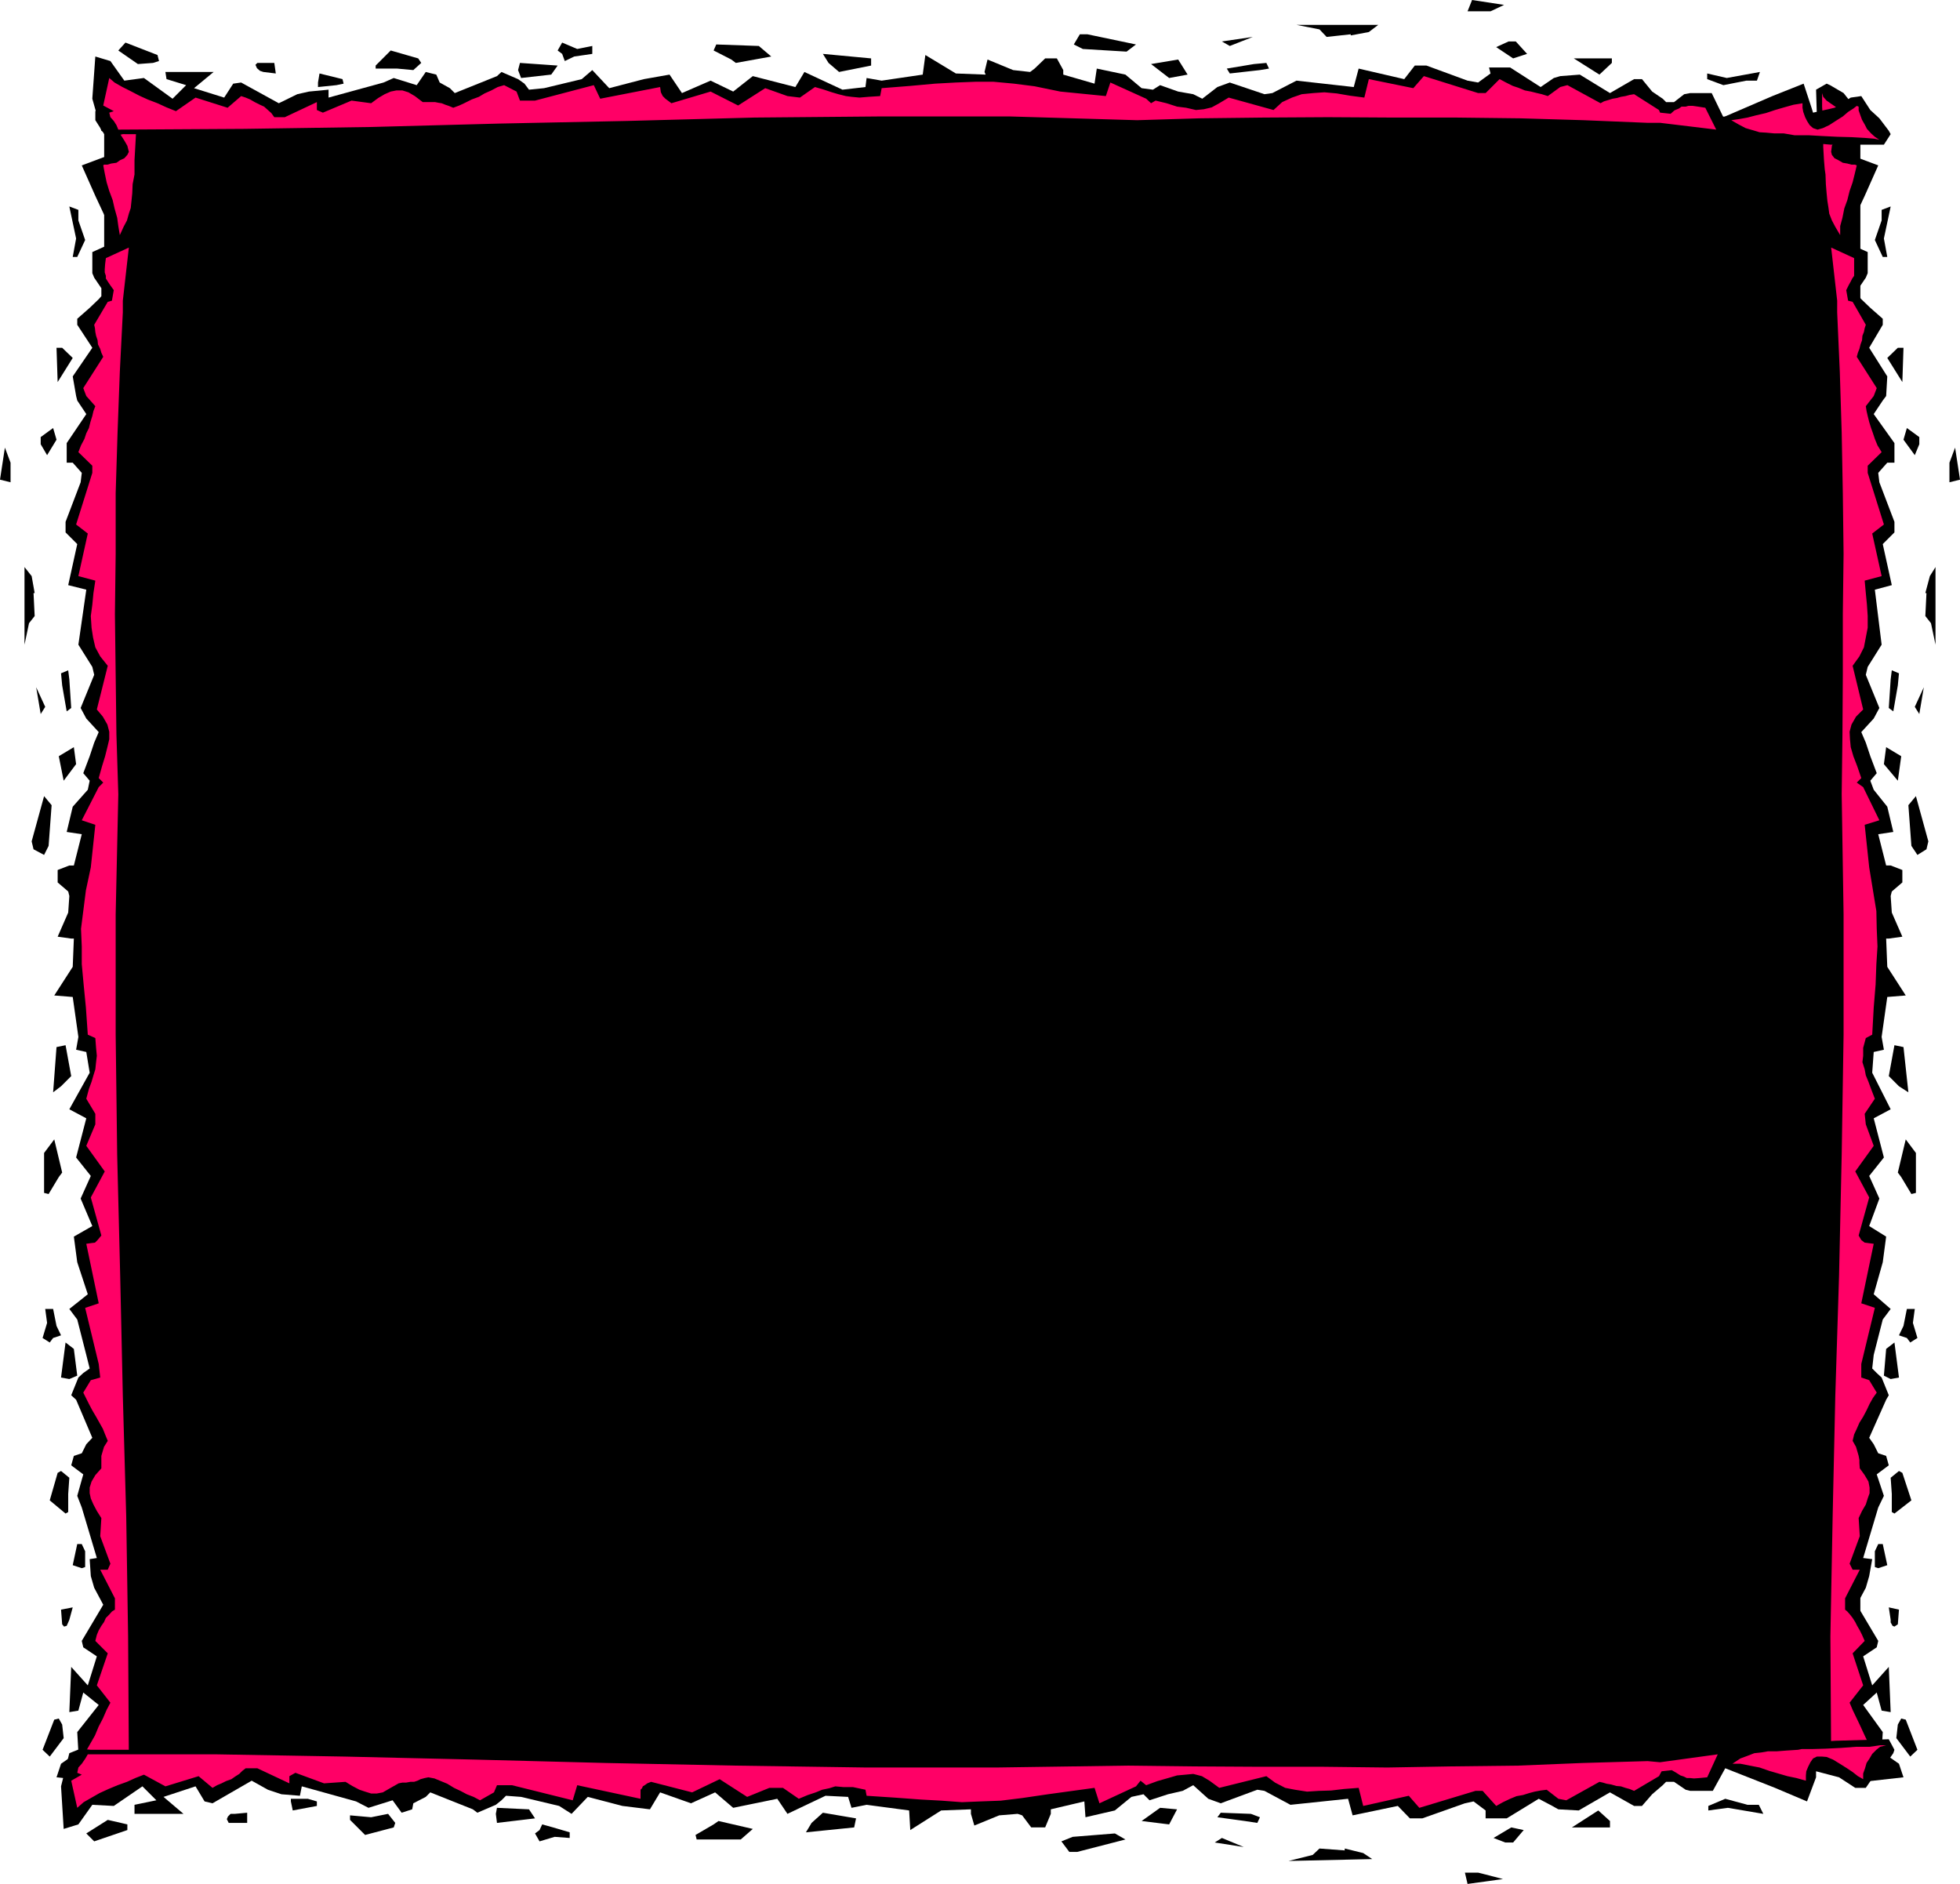
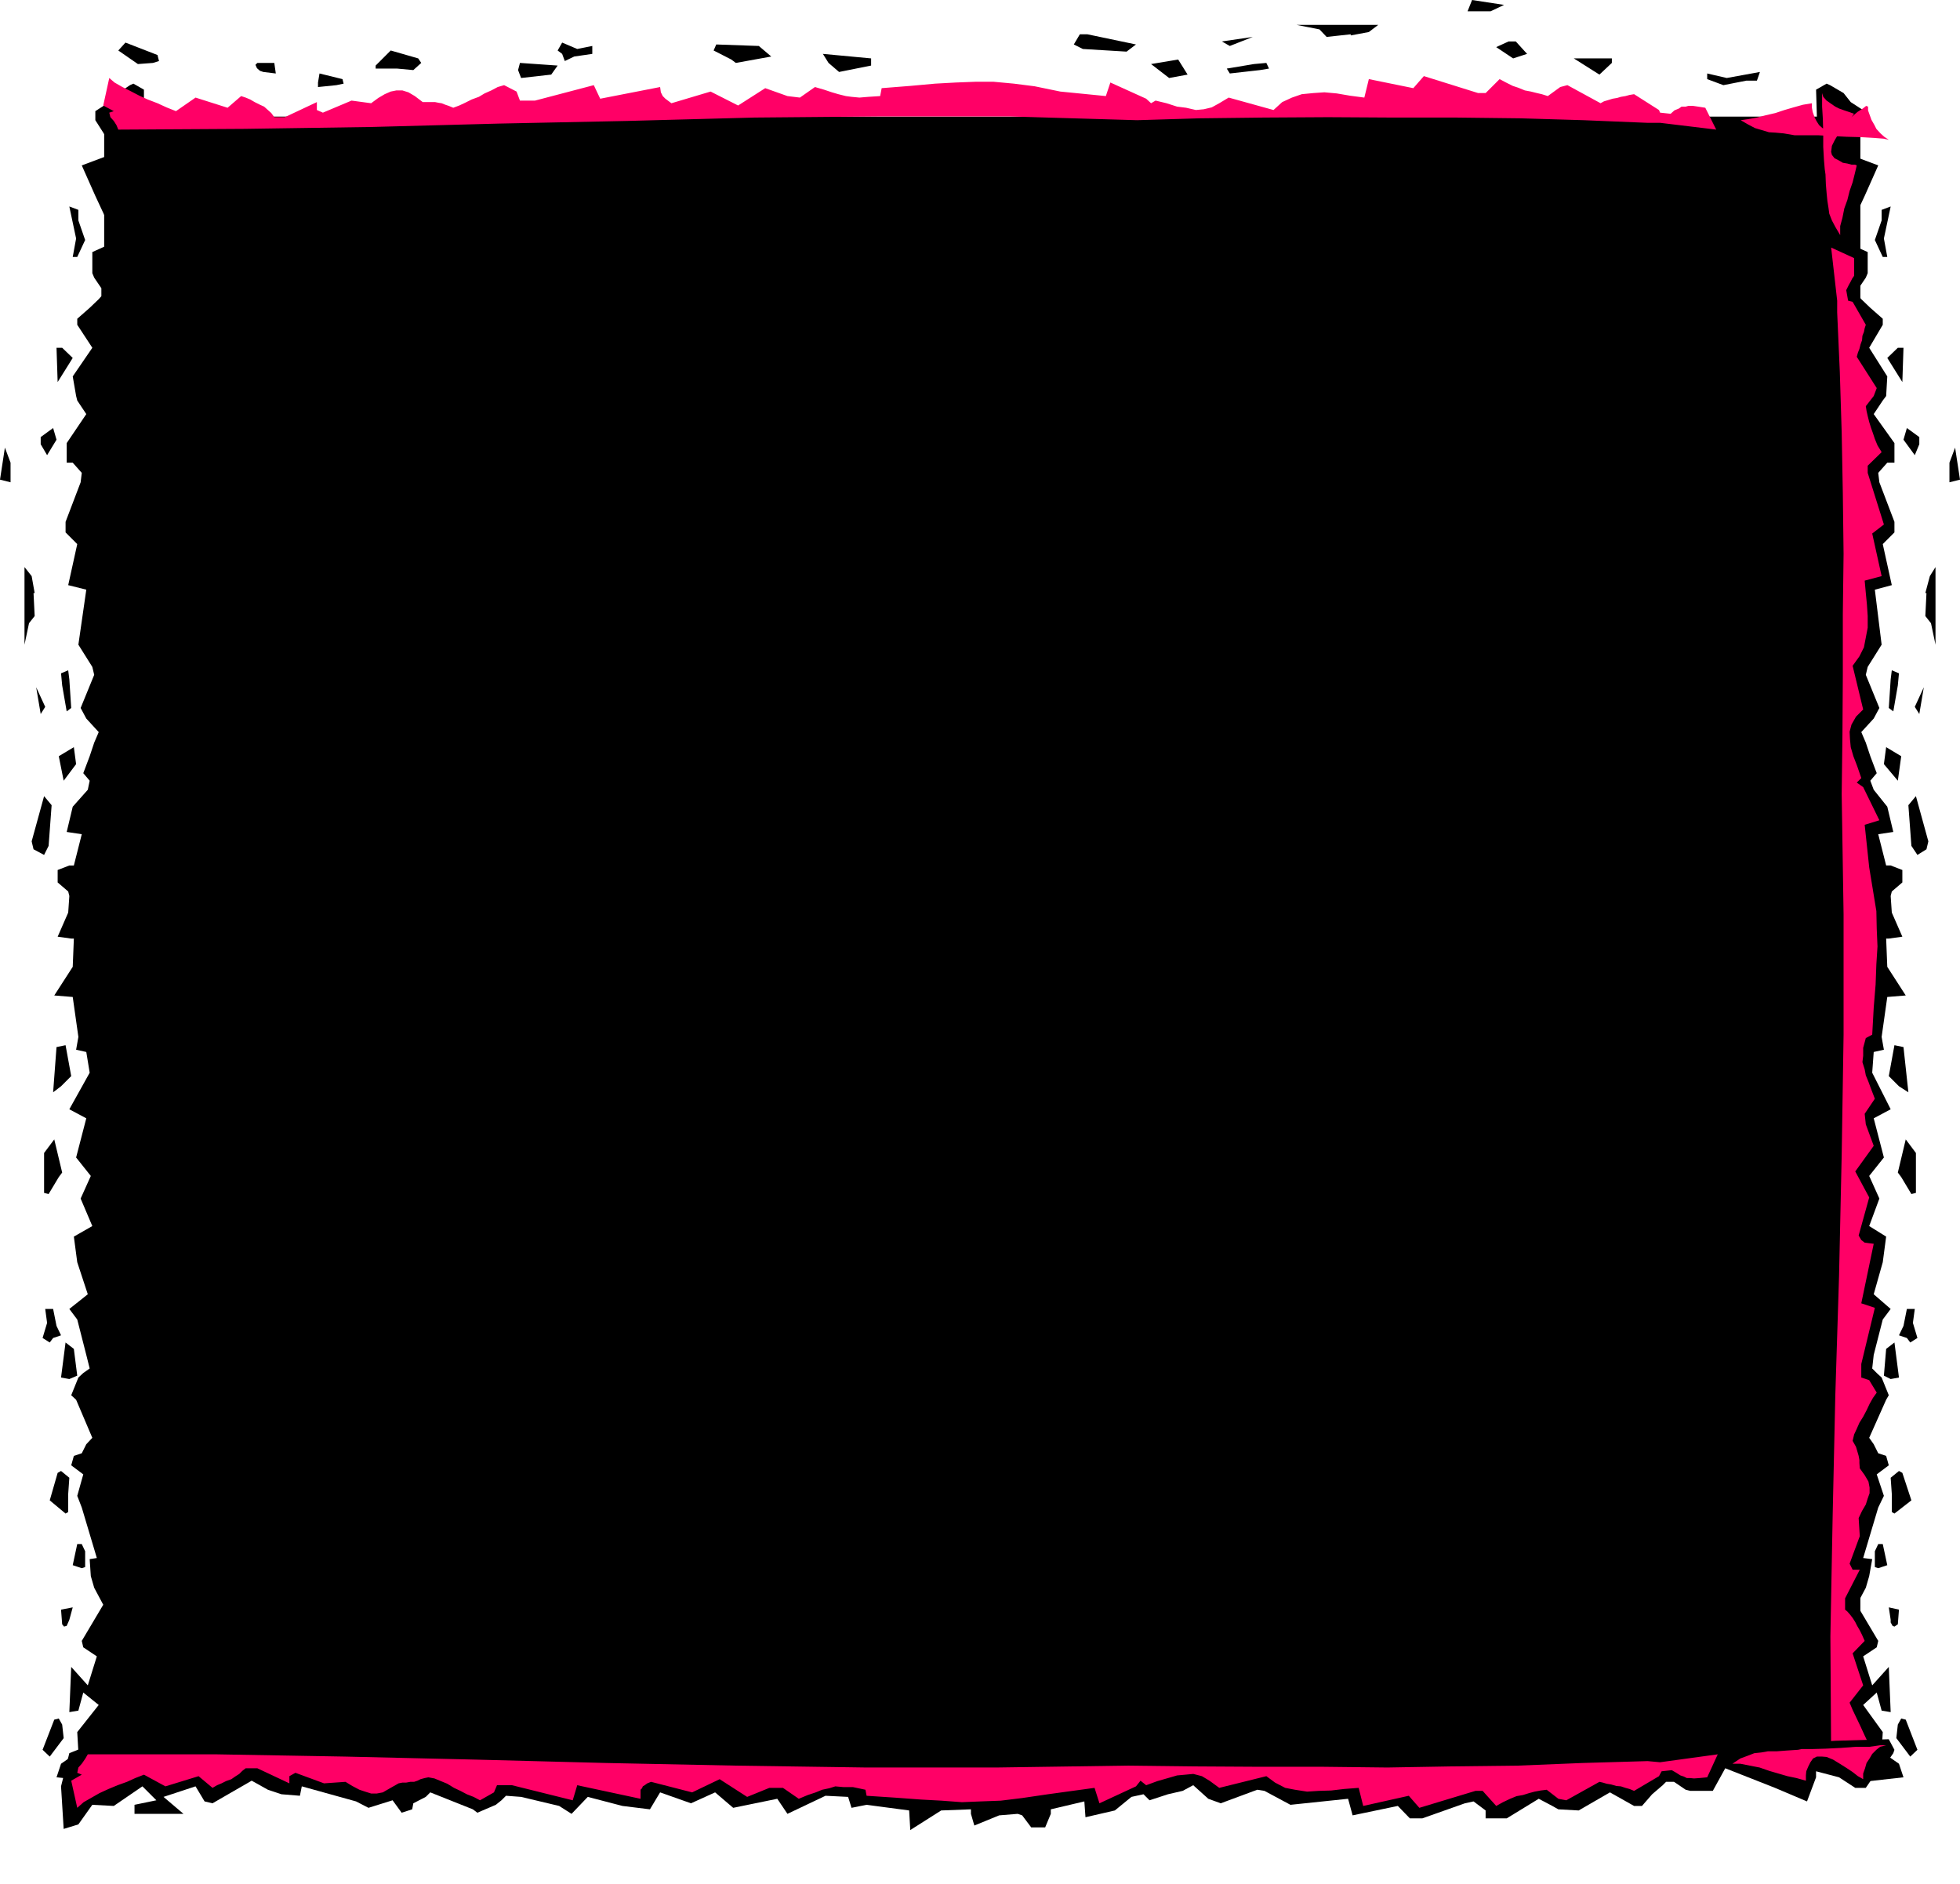
<svg xmlns="http://www.w3.org/2000/svg" height="480" viewBox="0 0 374.544 360" width="499.392">
  <path style="fill:#000;stroke:#000;stroke-width:.216;stroke-miterlimit:10.433" d="M130.382 263.337h335.376v312.84H130.382z" transform="translate(-110.366 -240.945)" />
  <path style="fill:#000" d="m137.87 267.657-1.368 17.352-.648 1.512h-.864l1.728 1.368-1.512 31.968v4.824l.648 29.592v3.096l.648 10.152-.432 10.44-1.08 55.224 1.728 43.416v15.984l.288 2.232-.936 35.064-.216 46.08.648 1.728-1.296 2.016-5.976 1.728-8.064-.864.864-2.592 3.312-2.304-.216-3.744 4.104-5.184-2.952-2.376-.936 3.456-1.728.288.36-8.64 3.168 3.528 1.728-5.544-2.592-1.728-.288-1.224 4.104-6.912-1.728-3.24-.648-2.232-.216-3.24 1.368-.216-2.88-9.648-.864-2.232 1.152-4.104-2.304-1.728.504-1.8 1.512-.504.864-1.728 1.152-1.224-3.096-7.272-.936-.864 1.368-3.384.936-.864 1.224-.864-.648-2.592-1.728-6.768-1.512-2.016 3.528-2.808-2.016-6.12-.648-4.896 3.528-2.016-2.232-5.256 1.944-4.32-2.808-3.528 1.944-7.488-3.24-1.728 3.888-6.984-.648-3.96-1.944-.432.432-2.448-1.08-7.632-3.528-.288 3.528-5.472.216-5.4h-.504l-2.592-.36 2.016-4.608.216-3.168-.216-.864-2.016-1.728v-2.376l2.232-.864h.864l1.512-5.976-2.88-.432 1.152-4.824 2.88-3.24.36-1.728-1.224-1.44 1.224-3.24.864-2.592.864-2.016-2.376-2.592-1.08-2.016 2.592-6.336-.36-1.512-2.664-4.248 1.512-10.512-3.456-.864 1.728-7.848-2.232-2.232v-2.016l2.88-7.56.216-1.8-1.728-1.944h-1.152v-3.744l3.744-5.544-1.728-2.592-.216-.864-.648-3.744 3.744-5.472-2.88-4.392v-1.152l2.376-2.088 1.728-1.656.504-.576v-1.512l-1.368-2.016-.36-.864v-4.032l4.608-2.088-4.032-8.64-2.592-5.832 4.608-1.728h1.152l-1.152-3.744-2.016-3.168v-1.728l2.664-1.728 1.728-1.728 2.232-1.512.648-.288 2.016 1.152z" transform="translate(-110.366 -240.945)" />
-   <path style="fill:#f06" d="m136.07 274.28-.36 1.873-.072 1.728-.144 1.44-.144 1.368-.36 1.08-.36 1.296-.648 1.224-.72 1.584-.288-1.728-.216-1.584-.504-1.8-.36-1.584-.648-1.728-.504-1.656-.36-1.728-.288-1.512.144-.144h.648l.72-.216 1.008-.144.72-.504.792-.36.576-.648.288-.576-.288-1.152-.576-1.008-.792-1.224-.72-1.152-1.008-1.08-.648-.936-.36-.576v-.144l.792-.36.936-.288.936-.36.936-.36.648-.648.792-.504.576-.72.504-.72-.144.72-.072 1.872-.144 2.376v2.736l-.144 2.592-.144 2.52v1.728zm-2.232 26.353-.576 11.376-.432 11.592-.36 11.592v11.592l-.144 11.52.144 11.592.144 11.376.36 11.448-.504 22.968v22.968l.288 22.968.576 23.112.504 22.968.648 22.968.36 22.968.144 22.968-1.008.216-.72.648-.792.504-1.008.36-.216-.648-.864 1.728-5.472-1.08.864-1.368 1.008-1.368.864-1.512.864-1.512.72-1.728.792-1.512.72-1.656.72-1.368L128.87 563l2.088-6.12-2.376-2.376.288-1.152.36-.864.504-.864.504-.72.36-.792.648-.648.504-.576.576-.36v-2.16l-2.808-5.472h1.44l.504-1.152-1.944-5.256.216-3.456-.864-1.368-.648-1.224-.504-1.152-.216-1.008v-1.08l.36-1.152.72-1.224 1.152-1.296v-2.375l.144-.504.36-1.224.72-1.152-.504-1.224-.432-1.08-.648-1.152-.648-1.152-.72-1.224-.648-1.224-.576-1.152-.504-1.008 1.44-2.376 1.8-.504-.288-2.592-2.592-10.728 2.592-.864-2.376-11.376 1.008-.144.648-.072.504-.504.72-.864-2.016-7.272 2.664-4.968-3.528-4.896 1.728-4.104v-2.016l-1.728-2.88.504-1.872.504-1.368.36-1.224.36-1.152.144-1.368.144-1.224-.144-1.512-.144-1.872-1.44-.648-.36-5.184-.432-4.392-.36-3.888v-3.384l-.144-3.384.432-3.384.504-3.96.936-4.392.864-8.136-2.592-.864 3.24-6.336.864-.864-.864-.864.648-2.304.576-1.872.432-1.728.36-1.512v-1.44l-.36-1.368-.864-1.512-1.152-1.368 2.088-8.352-1.44-1.8-.936-1.728-.432-1.872-.288-1.872-.144-2.232.288-2.16.216-2.232.36-2.376-3.24-.864 1.8-8.136-2.232-1.728 3.096-9.864v-1.368l-2.664-2.592.504-1.296.648-1.224.36-1.08.504-1.008.288-1.152.36-1.152.216-.936.36-.936-1.728-1.944-.576-1.512 3.816-5.976-.36-.792-.216-.72-.432-.864-.072-.792-.288-.864-.144-.72-.072-.72-.144-.648 2.592-4.392.792-.216.36-2.016-.72-1.008-.432-.648-.36-.576v-.504l-.216-.648v-.576l.072-1.008.144-1.152 4.392-2.016-1.152 10.152z" transform="translate(-110.366 -240.945)" />
  <path style="fill:#000" d="m126.638 286.809-1.512 3.24h-.864l.648-3.528-1.296-6.12 1.728.648v2.016zm-2.376 22.536-2.88 4.608-.216-6.552h1.08zm.648 77.615-2.376 3.169-.936-4.68 2.88-1.728zm-.936-10.727-.864.648-.864-4.968-.216-2.304 1.368-.576.216 1.728zm2.664 164.16-.648.216-1.728-.576.864-4.032h.864l.648 1.368zm-1.512-36.576-1.512.648-1.584-.288.864-6.696 1.584 1.224zm-1.152-57.24-1.944 1.944-1.512 1.152.648-8.64 1.728-.36zm-2.808-121.608-1.8 2.952-1.224-2.088v-1.368l2.376-1.728zm2.448 225.504-.216.504-.288.648-.504.144-.36-.432-.216-2.808 2.232-.432zm-.216-20.593-.504.289-3.024-2.52 1.512-5.256.648-.36 1.584 1.296-.216 3.096zm-1.152-64.871-.648.864-1.944 3.24-.864-.216v-7.632l1.944-2.592zm-.216 31.104-1.512.504-.648.864-1.368-.864.864-2.88-.36-2.664h1.512l.648 3.24zm-1.8-101.304-.576 7.776-.864 1.728-2.016-1.08-.36-1.512 2.376-8.64zm2.304 178.271-2.664 3.529-1.368-1.296 2.232-5.76.864-.216.648 1.152zm-3.528-197.063-.864 1.368-.864-5.112zm-2.016-21.744h-.216l.216 4.392-1.08 1.368-.864 4.104v-14.832l1.368 1.728zm-4.608-21.168-2.016-.504.936-6.12 1.08 2.88v1.08zm345.312-65.448 1.08 17.352.648 1.512h.864l-1.728 1.368 1.728 31.968-.216 2.448v2.376l-.648 29.592v3.096l-.648 10.152.432 10.44 1.08 55.224-1.728 43.416v15.984l-.288 2.232.936 35.064.216 46.08-.648 1.728 1.296 2.016 6.336 1.728 7.704-.864-.864-2.592-3.312-2.304.216-3.744-3.744-5.184 2.592-2.376.936 3.456 1.728.288-.36-8.64-3.168 3.528-1.728-5.544 2.592-1.728.288-1.224-4.104-6.912 1.728-3.24.648-2.232.576-3.24-1.728-.216 2.88-9.648 1.08-2.232-1.368-4.104 2.304-1.728-.504-1.8-1.512-.504-.864-1.728-.864-1.224 3.24-7.272.504-.864-1.368-3.384-.936-.864-.864-.864.288-2.592 1.728-6.768 1.512-2.016-3.24-2.808 1.728-6.12.648-4.896-3.24-2.016 1.944-5.256-1.944-4.32 2.808-3.528-1.944-7.488 3.24-1.728-3.528-6.984.288-3.96 1.944-.432-.432-2.448 1.08-7.632 3.528-.288-3.528-5.472-.216-5.4h.504l2.592-.36-2.016-4.608-.216-3.168.216-.864 2.016-1.728v-2.376l-2.232-.864h-.864l-1.512-5.976 2.88-.432-1.152-4.824-2.592-3.24-.648-1.728 1.224-1.44-1.224-3.24-.864-2.592-.864-2.016 2.376-2.592 1.08-2.016-2.592-6.336.36-1.512 2.664-4.248-1.296-10.512 3.24-.864-1.728-7.848 2.232-2.232v-2.016l-2.88-7.56-.216-1.8 1.728-1.944h1.368v-3.744l-3.96-5.544 1.728-2.592.648-.864.216-3.744-3.456-5.472 2.592-4.392v-1.152l-2.376-2.088-1.728-1.656-.504-.576v-1.512l1.368-2.016.36-.864v-4.032l-4.608-2.088 4.032-8.64 2.592-5.832-4.608-1.728h-1.152l1.152-3.744 2.016-3.168v-1.728l-2.664-1.728-1.368-1.728-2.592-1.512-.648-.288-2.016 1.152z" transform="translate(-110.366 -240.945)" />
  <path style="fill:#f06" d="m459.206 274.28.072 1.873.144 1.728.144 1.44.216 1.368.144 1.08.504 1.296.648 1.224.936 1.584v-1.728l.432-1.584.36-1.8.576-1.584.432-1.728.576-1.656.432-1.728.36-1.512-.36-.144h-.648l-.792-.216-.864-.144-.864-.504-.72-.36-.504-.648-.144-.576.144-1.152.504-1.008.72-1.224 1.008-1.152.72-1.08.792-.936.36-.576.144-.144-1.008-.36-.864-.288-1.008-.36-.72-.36-.936-.648-.72-.504-.648-.72-.216-.72v2.592l.144 2.376.072 2.736v2.592l.144 2.52.144 1.728zm2.232 26.353.504 11.376.36 11.592.216 11.592.144 11.592-.144 11.52v11.592l-.072 11.376-.144 11.448.36 22.968v22.968l-.36 22.968-.504 23.112-.72 22.968-.504 22.968-.432 22.968.144 22.968.864.216.864.648.792.504 1.008.36.216-.648.864 1.728 5.472-1.08-1.08-1.368-1.008-1.368-.864-1.512-.72-1.512-.792-1.728-.72-1.512-.792-1.656-.576-1.368 2.592-3.312-2.016-6.12 2.304-2.376-.504-1.152-.432-.864-.504-.864-.36-.72-.504-.792-.504-.648-.504-.576-.432-.36v-2.16l2.808-5.472h-1.368l-.576-1.152 1.944-5.256-.216-3.456.648-1.368.72-1.224.36-1.152.36-1.008v-1.08l-.216-1.152-.72-1.224-.936-1.296-.072-1.008v-.576l-.144-.792-.144-.504-.36-1.224-.648-1.152.288-1.224.504-1.08.504-1.152.72-1.152.648-1.224.576-1.224.648-1.152.72-1.008-1.44-2.376-1.512-.504v-2.592l2.592-10.728-2.592-.864 2.376-11.376-1.152-.144-.576-.072-.648-.504-.504-.864 2.016-7.272-2.664-4.968 3.528-4.896-1.512-4.104-.216-2.016 1.944-2.88-.72-1.872-.504-1.368-.504-1.224-.216-1.152-.432-1.368.144-1.224v-1.512l.504-1.872 1.224-.648.288-5.184.36-4.392.144-3.888.216-3.384-.144-3.384-.072-3.384-.648-3.96-.72-4.392-.864-8.136 2.808-.864-3.096-6.336-1.224-.864.864-.864-.792-2.304-.72-1.872-.504-1.728-.144-1.512-.072-1.44.36-1.368.864-1.512 1.368-1.368-2.016-8.352 1.296-1.8.864-1.728.36-1.872.36-1.872v-2.232l-.144-2.16-.216-2.232-.216-2.376 3.24-.864-1.8-8.136 2.232-1.728-3.096-9.864v-1.368l2.664-2.592-.792-1.296-.504-1.224-.36-1.08-.36-1.008-.36-1.152-.288-1.152-.216-.936-.144-.936 1.512-1.944.576-1.512-3.816-5.976.216-.792.288-.72.216-.864.288-.792.072-.864.288-.72.144-.72.216-.648-2.52-4.392-.864-.216-.36-2.016.504-1.008.36-.648.288-.576.36-.504v-3.384l-4.392-2.016 1.152 10.152z" transform="translate(-110.366 -240.945)" />
  <path style="fill:#000" d="m468.638 286.809 1.512 3.24h.864l-.648-3.528 1.296-6.12-1.728.648v2.016zm2.376 22.536 2.88 4.608.216-6.552h-1.08zm-.648 77.615 2.664 3.169.648-4.68-2.88-1.728zm.936-10.727.864.648.864-4.968.216-2.304-1.368-.576-.216 1.728zm-2.664 164.16.648.216 1.728-.576-.864-4.032h-.864l-.648 1.368zm1.728-36.576 1.296.648 1.584-.288-.864-6.696-1.584 1.224zm.936-57.24 1.944 1.944 1.8 1.152-.936-8.64-1.728-.36zm2.808-121.608 2.16 2.952.864-2.088v-1.368l-2.376-1.728zm-2.448 225.504v.504l.36.648.36.144.648-.432.216-2.808-1.944-.432zm.216-20.593.504.289 3.24-2.52-1.728-5.256-.648-.36-1.584 1.296.216 3.096zm1.152-64.871.648.864 1.944 3.24.864-.216v-7.632l-1.944-2.592zm.216 31.104 1.512.504.648.864 1.368-.864-.864-2.88.36-2.664h-1.512l-.648 3.24zm1.8-101.304.576 7.776 1.152 1.728 1.728-1.08.36-1.512-2.376-8.64zm-2.304 178.271 2.664 3.529 1.368-1.296-2.232-5.76-.864-.216-.648 1.152zm3.528-197.063.864 1.368.864-5.112zm2.016-21.744h.216l-.216 4.392 1.08 1.368.864 4.104v-14.832l-1.08 1.728zm4.608-21.168 2.016-.504-.936-6.12-1.08 2.88v1.08zm-21.744 240.48-18.792 1.224-1.8.864v.504l-1.368-1.368-34.416 1.368-3.024-.216h-2.232l-32.184-.288-3.456-.36-11.016-.216h-10.944l-59.832 1.08-46.944-1.728h-19.656l-37.944.864h-49.824l-1.944-.216-2.16.864-1.584 6.336.504 8.136 2.808-.864 2.664-3.744 4.104.216 5.472-3.744 2.664 2.664-4.176.864v1.728h9.36l-3.816-3.24 6.12-2.016 1.728 2.88 1.512.36 7.488-4.32 3.096 1.728 2.592.864 3.528.288.36-1.8 10.368 2.88 2.376 1.224 4.608-1.44 1.728 2.376 2.016-.648.216-1.152 2.376-1.224.864-.864 8.136 3.24.864.648 3.528-1.512 1.08-.864.864-.864 2.88.216 7.272 1.728 2.376 1.512 3.096-3.24 6.624 1.728 5.256.648 1.944-3.24 5.904 2.088 4.608-2.088 3.456 2.952 8.424-1.728 1.944 2.88 7.272-3.456 4.32.216.648 2.088 2.88-.576 8.136 1.08.216 3.744 5.904-3.744 5.688-.216v.864l.648 2.232 4.752-1.944 3.528-.288.864.288 1.728 2.304h2.664l1.08-2.592v-.864l6.408-1.512.216 3.024 5.616-1.296 3.168-2.592 2.304-.504 1.152 1.152 3.528-1.152 2.808-.648 2.016-1.08 2.88 2.592 2.376.864 6.984-2.592 1.368.216 4.968 2.664 11.016-1.152.864 3.168 8.64-1.8 2.304 2.376h2.376l8.136-2.88 1.656-.36 2.304 1.728v1.512h4.032l6.12-3.744 2.592 1.368 1.152.648 3.888.216 5.976-3.456 4.608 2.592h1.512l1.944-2.232 2.016-1.728.648-.648h1.512l2.232 1.512.864.216h4.32l2.376-4.32 9.504 3.744 6.12 2.592 1.728-4.608v-1.152l4.392 1.152 3.096 2.016h2.016l1.728-2.52 1.728-1.512 1.8-2.592.216-.648-1.08-2.016z" transform="translate(-110.366 -240.945)" />
  <path style="fill:#f06" d="m453.95 575.313-2.232.144-1.872.144h-1.656l-1.224.216-1.368.144-1.296.504-1.368.504-1.512 1.008h1.512l1.8.36 1.872.36 1.872.648 1.728.504 1.728.504 1.728.36 1.8.504v-1.008l.072-.792.36-.864.432-.864.504-.72.72-.36h1.008l.864.072 1.224.504 1.296.792 1.368.864 1.08.72 1.008.792.648.36.36.216v-1.08l.36-1.008.288-1.008.576-.864.504-.864.792-.792.72-.576 1.152-.288h-1.152l-2.016.288h-2.592l-2.88.216-2.952.144-2.52.072h-2.016zm-28.728 2.16-12.456.36-12.384.504-12.456.144-12.456.216-12.6-.144h-12.528l-12.456-.072-12.24-.144-24.912.36h-24.768l-24.984-.36-24.768-.504-24.984-.648-24.84-.576-24.696-.432h-24.552l-.504.864-.648.936-.648.72-.216 1.008.864.36-2.016 1.152 1.152 5.184 1.224-1.08 1.512-.864 1.512-.864 1.728-.792 1.728-.72 1.8-.648 1.584-.72 1.656-.648 4.104 2.232 6.336-1.944 2.664 2.232.864-.504.864-.36.864-.432 1.008-.36.72-.504.792-.504.576-.576.648-.504h2.232l6.12 2.88v-1.368l1.152-.648 5.472 2.016 4.104-.288 1.296.792 1.368.72 1.08.36 1.152.36h1.08l1.152-.216 1.368-.792 1.656-.936.72-.144h.72l.792-.144h.72l.648-.216.576-.288.792-.216.72-.144 1.152.216 1.224.504 1.224.504 1.296.792 1.224.576 1.224.648 1.296.504 1.224.648 2.664-1.512.576-1.368h2.88l11.592 2.88.864-2.88 12.096 2.592v-1.728l.288-.288.144-.36.36-.216.504-.36.72-.288 7.848 2.016 5.256-2.52 5.256 3.384 4.248-1.728h2.592l3.024 2.088 1.728-.72 1.512-.504 1.224-.504 1.368-.288 1.152-.36 1.584.144h1.8l2.376.504.216 1.152 5.472.36 4.896.36 3.96.216 3.888.288 3.528-.144 3.888-.144 4.104-.504 4.896-.72 8.928-1.224.936 2.952 6.984-3.24.864-1.08 1.08.864 2.16-.792 2.016-.576 1.728-.504 1.584-.144 1.512-.144 1.656.432 1.44.864 1.872 1.368 9-2.232 1.656 1.224 1.944 1.008 1.872.36 2.304.36 2.232-.144 2.376-.072 2.448-.288 2.808-.216.864 3.456 8.712-1.944 2.016 2.304 10.728-3.24h1.368l2.592 2.88 1.296-.72 1.368-.648 1.224-.504 1.224-.216 1.152-.36 1.08-.288 1.152-.216 1.152-.144 2.232 1.728 1.512.288 6.336-3.528.648.144.72.216.864.144 1.008.288.864.072.864.288.792.216.864.36 4.752-2.808.504-.936 1.944-.216.864.504.792.504.648.216.576.288h.648l.72.072 1.008-.072 1.512-.144 2.016-4.392-11.016 1.512z" transform="translate(-110.366 -240.945)" />
-   <path style="fill:#000" d="m440.054 584.673-3.24 1.368v.864l3.744-.504 6.768 1.152-.864-1.728h-2.16zm-24.264 2.232-5.04 3.24h7.272v-1.224zm-83.736-.505-3.528 2.52 5.256.649 1.512-2.88zm11.592.937-.648.864 5.256.72 2.376.36.504-1.08-1.728-.648zm-177.696-2.664v.504l.36 1.728 4.608-.864v-.864l-1.728-.504zm39.384 1.727-.216 1.153.216 1.728 7.272-.864-1.152-1.728zm62.28.937-2.16 1.944-1.08 1.8 9.216-.936.36-1.728zm131.544 2.808-3.384 2.016 2.232.864h1.512l2.016-2.376zm-243.936-2.592h-.792l-.504.504-.216.504.36.72h3.528v-1.944zm22.032.287v.865l2.88 2.88 5.472-1.44.288-.864-1.368-1.728-3.24.648zm70.416 1.08-.936.649-3.456 2.016.216.864h8.424l2.304-2.016zm-33.696.649-.504 1.08-.864.648.864 1.512 2.88-.864 2.88.216v-1.08l-3.168-.936zm109.44 1.728-8.064.648-2.16.864 1.512 2.016h1.512l9.216-2.376zm-192.456-2.592-4.104 2.592 1.512 1.512 6.336-2.16v-1.08l-1.224-.288zm212.904 3.455-1.368.865 5.544.864zm23.472 2.017v.36l-4.824-.36-1.296 1.224-4.608 1.152 15.984-.36-1.728-1.152zm22.968 4.608.504 2.16 6.768-.936-3.312-.864-1.44-.36zm69.984-330.192-18.432-1.512-1.512-.504v-.864l-1.512 1.728-33.84-1.512h-5.184l-31.32.648h-3.168l-10.944.504h-11.016l-58.392-1.368-46.08 1.944H219.59l-37.08-.864-48.672-.216-2.088.504-2.016-1.152-1.728-6.12.576-8.064 2.88.864 2.664 3.744 3.744-.504 5.472 3.96 2.592-2.592-3.744-1.152-.216-1.368h9.216l-3.744 3.096 5.76 1.8 1.728-2.664 1.512-.216 7.2 3.96 3.528-1.728 2.232-.504 3.744-.36v1.512l10.512-2.88 1.944-.864 4.392 1.368 1.728-2.52 2.016.504.648 1.512 1.944 1.08.936.936 8.064-3.24.864-.792 3.168 1.368 1.224.864.864 1.152 2.88-.288 7.2-1.728 2.016-1.728 3.24 3.456 6.624-1.728 4.896-.864 2.376 3.528 5.472-2.376 4.32 2.088 3.744-2.952 8.136 2.088 1.728-2.88 7.272 3.384 4.392-.504.216-1.728 2.88.504 7.848-1.152.504-3.744 5.832 3.528 5.688.216-.216-.504.576-2.376 4.896 2.016 3.24.36.864-.648 2.016-1.944h2.232l1.224 2.232v.864l5.976 1.728.432-2.88 5.472 1.152 3.096 2.592 2.16.288 1.368-.864 3.456 1.224 2.88.504 1.728.864 2.88-2.232 2.376-.864 6.624 2.232 1.512-.216 4.608-2.376 10.944 1.224.936-3.528 8.712 2.016 2.016-2.592h2.232l7.848 2.88 2.016.36 2.376-1.728-.288-1.152h4.032l5.832 3.744 2.52-1.728 1.224-.36 3.744-.288 5.76 3.528 4.608-2.664h1.512l1.944 2.376 2.016 1.368.648.648h1.512l1.944-1.512 1.152-.216h4.104l2.232 4.608 9.36-4.032 5.976-2.376 1.512 4.608.288.936 4.104-.936 3.096-1.944 2.016-.288 1.728 2.664 1.728 1.584 1.8 2.376.36.648-1.296 2.016z" transform="translate(-110.366 -240.945)" />
-   <path style="fill:#f06" d="m453.302 266.793-2.088-.36h-1.8l-1.584-.144-1.224-.072-1.44-.432-1.224-.36-1.368-.72-1.368-.792 1.512-.216 1.584-.288 1.656-.432 1.872-.432 1.728-.576 1.728-.504 1.8-.504 1.728-.288v.864l.144.792.36 1.008.36.72.504.792.648.576.864.288 1.008-.288 1.224-.576 1.224-.792 1.368-.864 1.008-.864 1.008-.648.648-.504.36.144v.72l.36 1.008.288.792.576 1.008.36.72.792.864.72.648.864.576-1.008-.216-1.8-.144-2.52-.144-2.736-.072-2.88-.144-2.52-.144h-2.016zm-28.08-2.376-12.24-.504-12.096-.36-12.24-.144h-12.168l-12.384-.072-12.24.072-12.24.144-11.952.36-24.48-.72H278.99l-24.48.216-24.336.648-24.48.504-24.336.648-24.264.36-24.12.144-.36-.864-.504-.792-.648-.72-.216-.864.864-.288-2.016-1.08 1.152-5.256 1.008.864 1.512.864 1.44.72 1.8.936 1.584.72 1.872.72 1.728.792 1.8.72 3.744-2.592 6.12 1.944 2.592-2.232.864.288.864.36.864.504 1.008.504.792.36.72.648.648.576.576.792h2.016l6.12-2.88v1.512l1.152.504 5.472-2.304 3.744.504 1.368-1.008 1.224-.72 1.152-.504 1.08-.216h1.152l1.152.36 1.224.72 1.512 1.152h2.376l.72.144.504.072.72.288.648.216.864.36 1.152-.432 1.08-.504 1.296-.648 1.368-.504 1.08-.648 1.296-.576 1.224-.648 1.224-.36 2.376 1.224.648 1.728h2.88l11.232-2.952 1.224 2.592 11.448-2.232.144 1.008.36.72.504.504 1.152.864 7.488-2.232 5.256 2.664 5.184-3.312 4.248 1.512 2.376.288 2.88-2.016 1.728.504 1.512.504 1.224.36 1.44.36 1.08.144 1.512.144 1.728-.144 2.232-.144.288-1.512 5.472-.432 4.752-.432 3.96-.216 3.744-.144h3.456l3.888.36 3.96.504 4.896 1.008 8.712.864.864-2.592 6.84 3.096.936.864.864-.504 2.088.504 2.016.648 1.728.216 1.872.432 1.512-.144 1.512-.36 1.44-.792 1.8-1.08 8.568 2.376 1.656-1.512 1.872-.864 1.872-.648 2.232-.216 2.088-.144 2.376.216 2.52.432 2.736.36.864-3.528 8.496 1.728 2.016-2.304 10.368 3.24h1.44l2.664-2.664 1.224.648 1.296.648 1.08.36 1.224.504 1.152.216 1.152.288.936.216 1.152.36 2.376-1.728 1.368-.36 6.336 3.456.648-.36.72-.216.936-.288.864-.144.72-.216.864-.144.792-.216.864-.144 4.752 3.024.216.504 2.016.216.72-.648.864-.36.504-.36h.792l.504-.144h.864l1.008.144 1.368.216 2.088 4.176-10.728-1.296z" transform="translate(-110.366 -240.945)" />
+   <path style="fill:#f06" d="m453.302 266.793-2.088-.36l-1.584-.144-1.224-.072-1.44-.432-1.224-.36-1.368-.72-1.368-.792 1.512-.216 1.584-.288 1.656-.432 1.872-.432 1.728-.576 1.728-.504 1.8-.504 1.728-.288v.864l.144.792.36 1.008.36.72.504.792.648.576.864.288 1.008-.288 1.224-.576 1.224-.792 1.368-.864 1.008-.864 1.008-.648.648-.504.36.144v.72l.36 1.008.288.792.576 1.008.36.72.792.864.72.648.864.576-1.008-.216-1.8-.144-2.52-.144-2.736-.072-2.88-.144-2.52-.144h-2.016zm-28.08-2.376-12.24-.504-12.096-.36-12.24-.144h-12.168l-12.384-.072-12.24.072-12.24.144-11.952.36-24.48-.72H278.99l-24.48.216-24.336.648-24.48.504-24.336.648-24.264.36-24.12.144-.36-.864-.504-.792-.648-.72-.216-.864.864-.288-2.016-1.08 1.152-5.256 1.008.864 1.512.864 1.44.72 1.8.936 1.584.72 1.872.72 1.728.792 1.8.72 3.744-2.592 6.12 1.944 2.592-2.232.864.288.864.36.864.504 1.008.504.792.36.72.648.648.576.576.792h2.016l6.12-2.88v1.512l1.152.504 5.472-2.304 3.744.504 1.368-1.008 1.224-.72 1.152-.504 1.08-.216h1.152l1.152.36 1.224.72 1.512 1.152h2.376l.72.144.504.072.72.288.648.216.864.36 1.152-.432 1.08-.504 1.296-.648 1.368-.504 1.08-.648 1.296-.576 1.224-.648 1.224-.36 2.376 1.224.648 1.728h2.88l11.232-2.952 1.224 2.592 11.448-2.232.144 1.008.36.72.504.504 1.152.864 7.488-2.232 5.256 2.664 5.184-3.312 4.248 1.512 2.376.288 2.88-2.016 1.728.504 1.512.504 1.224.36 1.44.36 1.08.144 1.512.144 1.728-.144 2.232-.144.288-1.512 5.472-.432 4.752-.432 3.96-.216 3.744-.144h3.456l3.888.36 3.96.504 4.896 1.008 8.712.864.864-2.592 6.84 3.096.936.864.864-.504 2.088.504 2.016.648 1.728.216 1.872.432 1.512-.144 1.512-.36 1.44-.792 1.8-1.08 8.568 2.376 1.656-1.512 1.872-.864 1.872-.648 2.232-.216 2.088-.144 2.376.216 2.52.432 2.736.36.864-3.528 8.496 1.728 2.016-2.304 10.368 3.24h1.44l2.664-2.664 1.224.648 1.296.648 1.08.36 1.224.504 1.152.216 1.152.288.936.216 1.152.36 2.376-1.728 1.368-.36 6.336 3.456.648-.36.72-.216.936-.288.864-.144.72-.216.864-.144.792-.216.864-.144 4.752 3.024.216.504 2.016.216.72-.648.864-.36.504-.36h.792l.504-.144h.864l1.008.144 1.368.216 2.088 4.176-10.728-1.296z" transform="translate(-110.366 -240.945)" />
  <path style="fill:#000" d="m439.694 257.217-3.096-1.152v-1.08l3.744.864 6.336-1.152-.576 1.656h-2.016zm-23.688-2.017-4.896-3.095h7.272v.864zm-82.224.649-3.456-2.664 5.184-.864 1.8 2.88zm11.592-.864-.576-.936 5.184-.864 2.376-.216.504 1.08-1.728.288zm-174.24 2.592v-.864l.288-1.728 4.392 1.08.216.864-1.368.288zm38.808-1.728-.576-1.512.36-1.368 7.2.504-1.224 1.728zm60.768-1.152-2.016-1.728-1.08-1.728 9.216.864v1.368zm128.808-2.592-3.24-2.16 2.376-1.08h1.368l2.16 2.376zm-238.824 2.592-.648-.216-.576-.504-.288-.648.36-.36h3.24l.288 2.016zm21.456-.648v-.576l2.88-2.88 5.256 1.512.576.864-1.512 1.368-3.096-.288zm68.832-1.08-.864-.648-3.384-1.728.504-1.152 8.136.288 2.376 2.016zm-32.688-.36-.504-1.368-.864-.648.864-1.512 2.88 1.224 2.88-.576v1.512l-3.456.504zm107.352-1.8-8.352-.504-1.728-.864 1.152-1.944h1.44l9.288 1.944zm-188.928 2.376-3.744-2.592 1.368-1.512 6.12 2.376.288 1.152-1.152.36zm208.656-3.456-1.512-.864 5.904-.864zm23.112-2.016v-.216l-4.608.504-1.368-1.44-4.392-.864h15.624l-1.8 1.368zm22.32-4.608.864-2.16 6.12.936-2.592 1.224h-1.512z" transform="translate(-110.366 -240.945)" />
</svg>